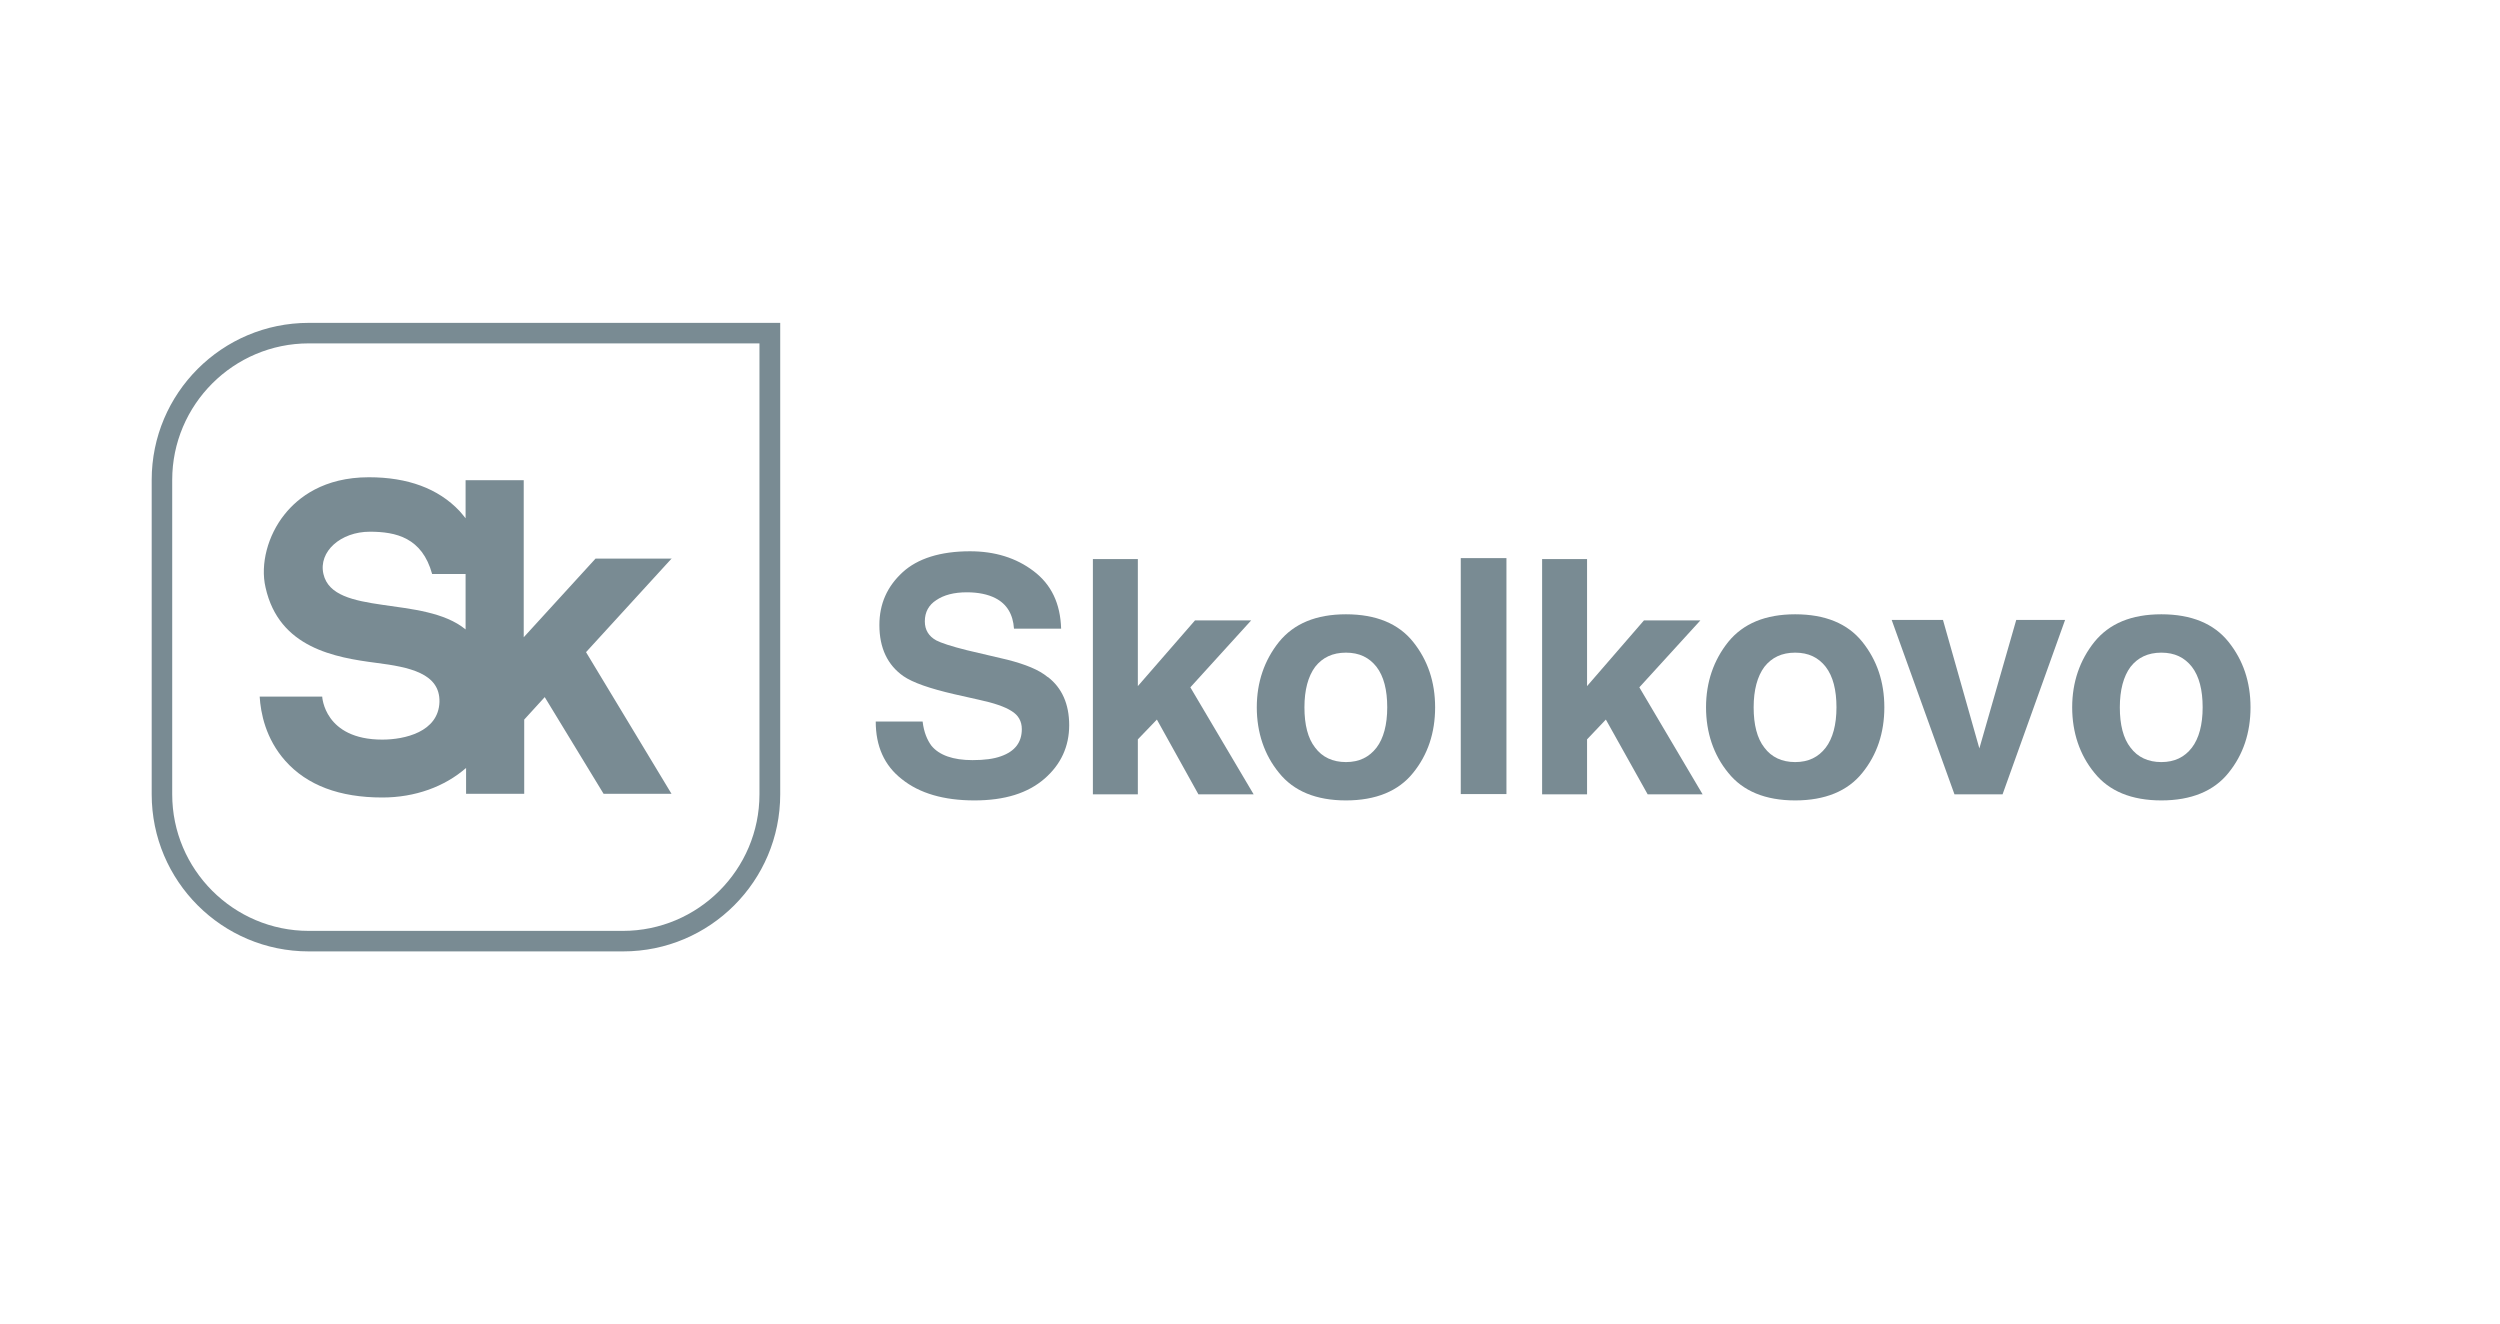
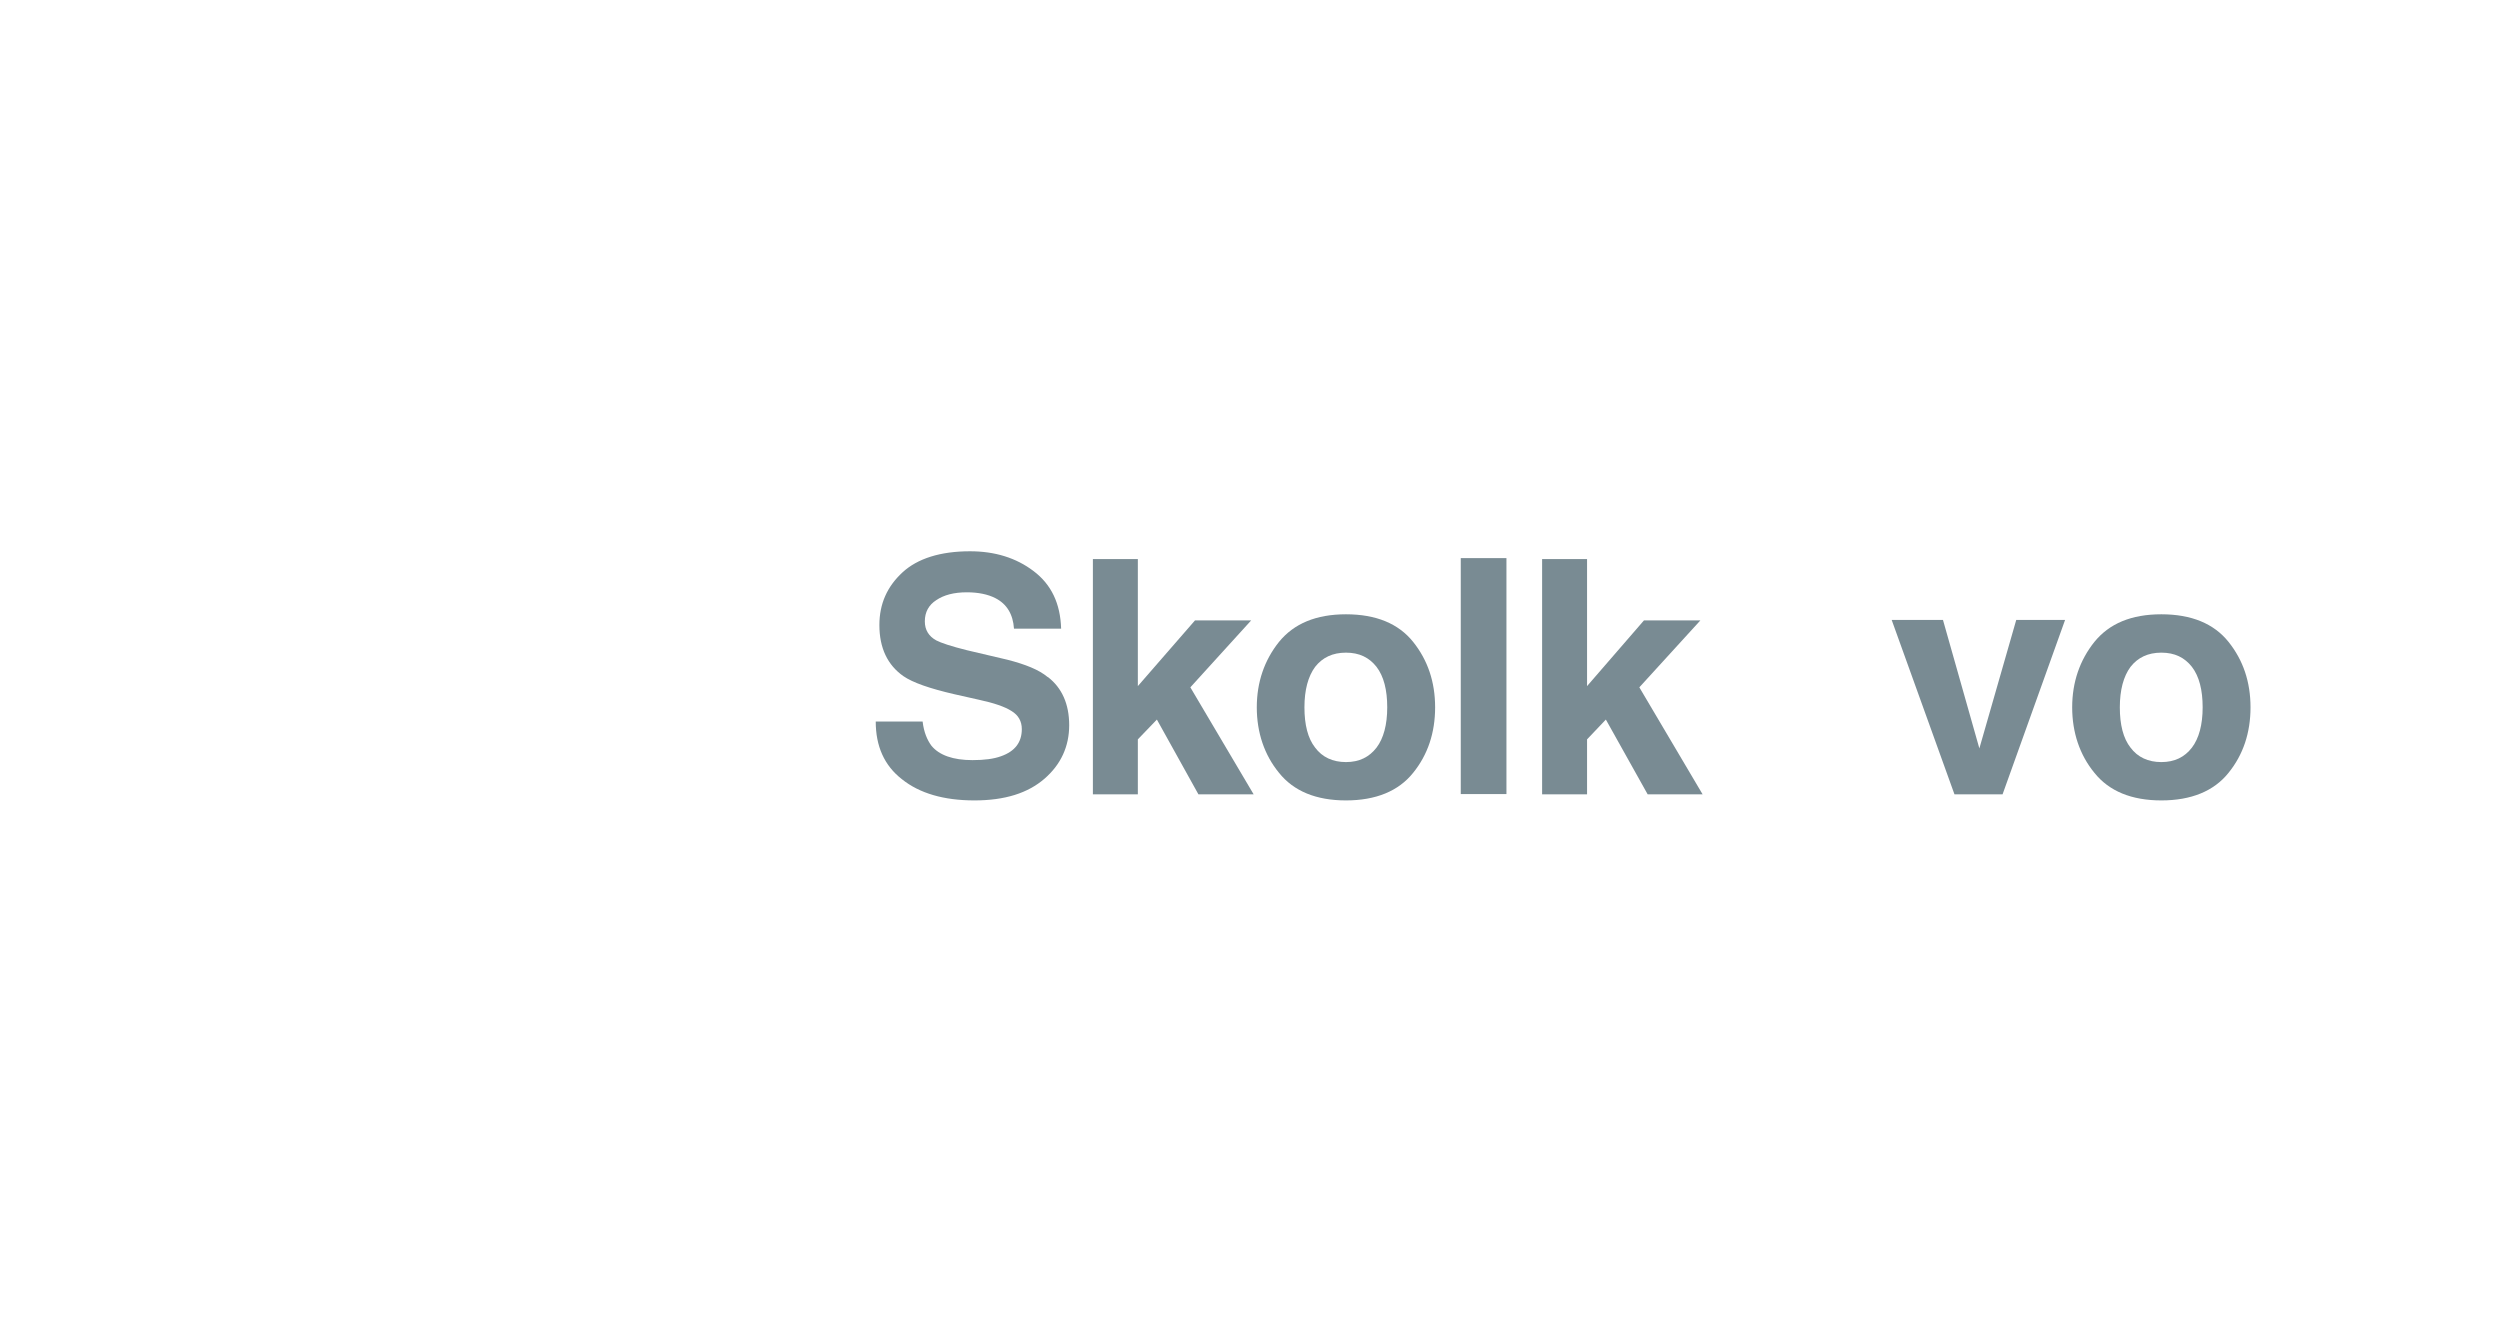
<svg xmlns="http://www.w3.org/2000/svg" width="102" height="54" viewBox="0 0 102 54" fill="none">
  <g clip-path="url(#clip0_3_713)">
    <path d="M42.746 27.624C42.387 27.325 41.839 27.106 41.102 26.917L39.447 26.528C38.809 26.369 38.391 26.229 38.201 26.129C37.892 25.96 37.733 25.701 37.733 25.352C37.733 24.973 37.892 24.684 38.201 24.485C38.51 24.276 38.919 24.166 39.447 24.166C39.906 24.166 40.304 24.246 40.613 24.405C41.082 24.645 41.331 25.063 41.371 25.651H43.294C43.264 24.625 42.896 23.847 42.168 23.299C41.46 22.761 40.593 22.492 39.577 22.492C38.361 22.492 37.434 22.791 36.826 23.349C36.198 23.927 35.879 24.634 35.879 25.502C35.879 26.448 36.218 27.136 36.856 27.585C37.245 27.854 37.942 28.093 38.929 28.322L39.946 28.551C40.544 28.681 40.992 28.83 41.271 29.01C41.55 29.179 41.69 29.428 41.69 29.747C41.69 30.285 41.411 30.654 40.843 30.854C40.544 30.963 40.165 31.013 39.676 31.013C38.889 31.013 38.321 30.814 38.002 30.425C37.833 30.196 37.693 29.877 37.643 29.438H35.73C35.73 30.445 36.079 31.232 36.796 31.79C37.514 32.368 38.51 32.657 39.756 32.657C41.002 32.657 41.939 32.358 42.617 31.77C43.284 31.192 43.623 30.455 43.623 29.588C43.623 28.721 43.324 28.063 42.756 27.624H42.746Z" fill="#798B93" />
    <path d="M51.048 25.312H48.756L46.424 27.993V22.811H44.59V32.408H46.424V30.166L47.201 29.358L48.895 32.408H51.148L48.566 28.043L51.048 25.312Z" fill="#798B93" />
    <path d="M54.915 25.063C53.699 25.063 52.792 25.442 52.184 26.189C51.586 26.937 51.277 27.834 51.277 28.86C51.277 29.887 51.586 30.804 52.184 31.531C52.782 32.279 53.699 32.657 54.915 32.657C56.131 32.657 57.058 32.279 57.656 31.531C58.254 30.794 58.553 29.897 58.553 28.86C58.553 27.824 58.254 26.937 57.656 26.189C57.058 25.442 56.141 25.063 54.915 25.063ZM56.161 30.505C55.862 30.893 55.453 31.093 54.915 31.093C54.377 31.093 53.948 30.893 53.659 30.505C53.36 30.126 53.221 29.568 53.221 28.86C53.221 28.153 53.37 27.595 53.659 27.206C53.958 26.827 54.367 26.628 54.915 26.628C55.463 26.628 55.862 26.827 56.161 27.206C56.46 27.595 56.599 28.153 56.599 28.86C56.599 29.568 56.45 30.126 56.161 30.505Z" fill="#798B93" />
    <path d="M61.463 22.771H59.599V32.398H61.463V22.771Z" fill="#798B93" />
    <path d="M69.376 25.312H67.074L64.752 27.993V22.811H62.918V32.408H64.752V30.166L65.519 29.358L67.224 32.408H69.466L66.885 28.043L69.376 25.312Z" fill="#798B93" />
-     <path d="M73.243 25.063C72.028 25.063 71.121 25.442 70.513 26.189C69.915 26.937 69.606 27.834 69.606 28.86C69.606 29.887 69.915 30.804 70.513 31.531C71.111 32.279 72.028 32.657 73.243 32.657C74.459 32.657 75.386 32.279 75.984 31.531C76.582 30.794 76.881 29.897 76.881 28.86C76.881 27.824 76.582 26.937 75.984 26.189C75.386 25.442 74.469 25.063 73.243 25.063ZM74.489 30.505C74.19 30.893 73.782 31.093 73.243 31.093C72.705 31.093 72.277 30.893 71.988 30.505C71.689 30.126 71.549 29.568 71.549 28.86C71.549 28.153 71.699 27.595 71.988 27.206C72.287 26.827 72.695 26.628 73.243 26.628C73.792 26.628 74.19 26.827 74.489 27.206C74.788 27.595 74.928 28.153 74.928 28.86C74.928 29.568 74.778 30.126 74.489 30.505Z" fill="#798B93" />
    <path d="M80.758 30.535L79.273 25.292H77.18L79.742 32.408H81.705L84.256 25.292H82.263L80.758 30.535Z" fill="#798B93" />
    <path d="M90.924 26.189C90.326 25.442 89.409 25.063 88.183 25.063C86.957 25.063 86.06 25.442 85.452 26.189C84.854 26.937 84.545 27.834 84.545 28.86C84.545 29.887 84.854 30.804 85.452 31.531C86.05 32.279 86.967 32.657 88.183 32.657C89.399 32.657 90.326 32.279 90.924 31.531C91.522 30.794 91.821 29.897 91.821 28.86C91.821 27.824 91.522 26.937 90.924 26.189ZM89.429 30.505C89.13 30.893 88.721 31.093 88.183 31.093C87.645 31.093 87.216 30.893 86.927 30.505C86.628 30.126 86.489 29.568 86.489 28.86C86.489 28.153 86.638 27.595 86.927 27.206C87.226 26.827 87.635 26.628 88.183 26.628C88.731 26.628 89.13 26.827 89.429 27.206C89.728 27.595 89.868 28.153 89.868 28.86C89.868 29.568 89.718 30.126 89.429 30.505Z" fill="#798B93" />
-     <path d="M30.986 14.02V32.408C30.986 35.478 28.484 37.98 25.415 37.98H12.598C9.528 37.98 7.026 35.478 7.026 32.408V19.581C7.026 16.512 9.528 14.01 12.598 14.01H30.986M31.823 13.173H12.598C9.06 13.173 6.189 16.043 6.189 19.581V32.408C6.189 35.946 9.06 38.817 12.598 38.817H25.424C28.962 38.817 31.833 35.946 31.833 32.408V13.173H31.823Z" fill="#798B93" />
-     <path d="M27.378 22.791H24.298L21.368 26V19.591H18.996V21.146C18.916 21.047 18.837 20.947 18.747 20.847C17.88 19.93 16.634 19.472 15.05 19.472C13.206 19.472 12.159 20.299 11.611 20.987C10.923 21.844 10.614 23.02 10.834 23.967C11.382 26.439 13.674 26.827 15.358 27.046C16.684 27.216 17.96 27.465 17.93 28.641C17.89 29.867 16.505 30.176 15.598 30.176C13.226 30.176 13.146 28.422 13.146 28.422H10.595C10.634 29.08 10.834 30.136 11.641 31.043C12.528 32.04 13.854 32.538 15.598 32.538C16.933 32.538 18.139 32.099 19.016 31.332V32.388H21.388V29.359L22.225 28.442L24.627 32.388H27.398L23.91 26.608L27.408 22.781L27.378 22.791ZM18.996 25.681C17.292 24.276 13.594 25.163 13.196 23.419C12.986 22.502 13.903 21.694 15.089 21.694C16.156 21.694 17.222 21.934 17.631 23.419H18.996V25.691V25.681Z" fill="#798B93" />
  </g>
  <defs>
    <clipPath id="clip0_3_713">
      <rect width="98" height="52" fill="white" />
    </clipPath>
  </defs>
</svg>